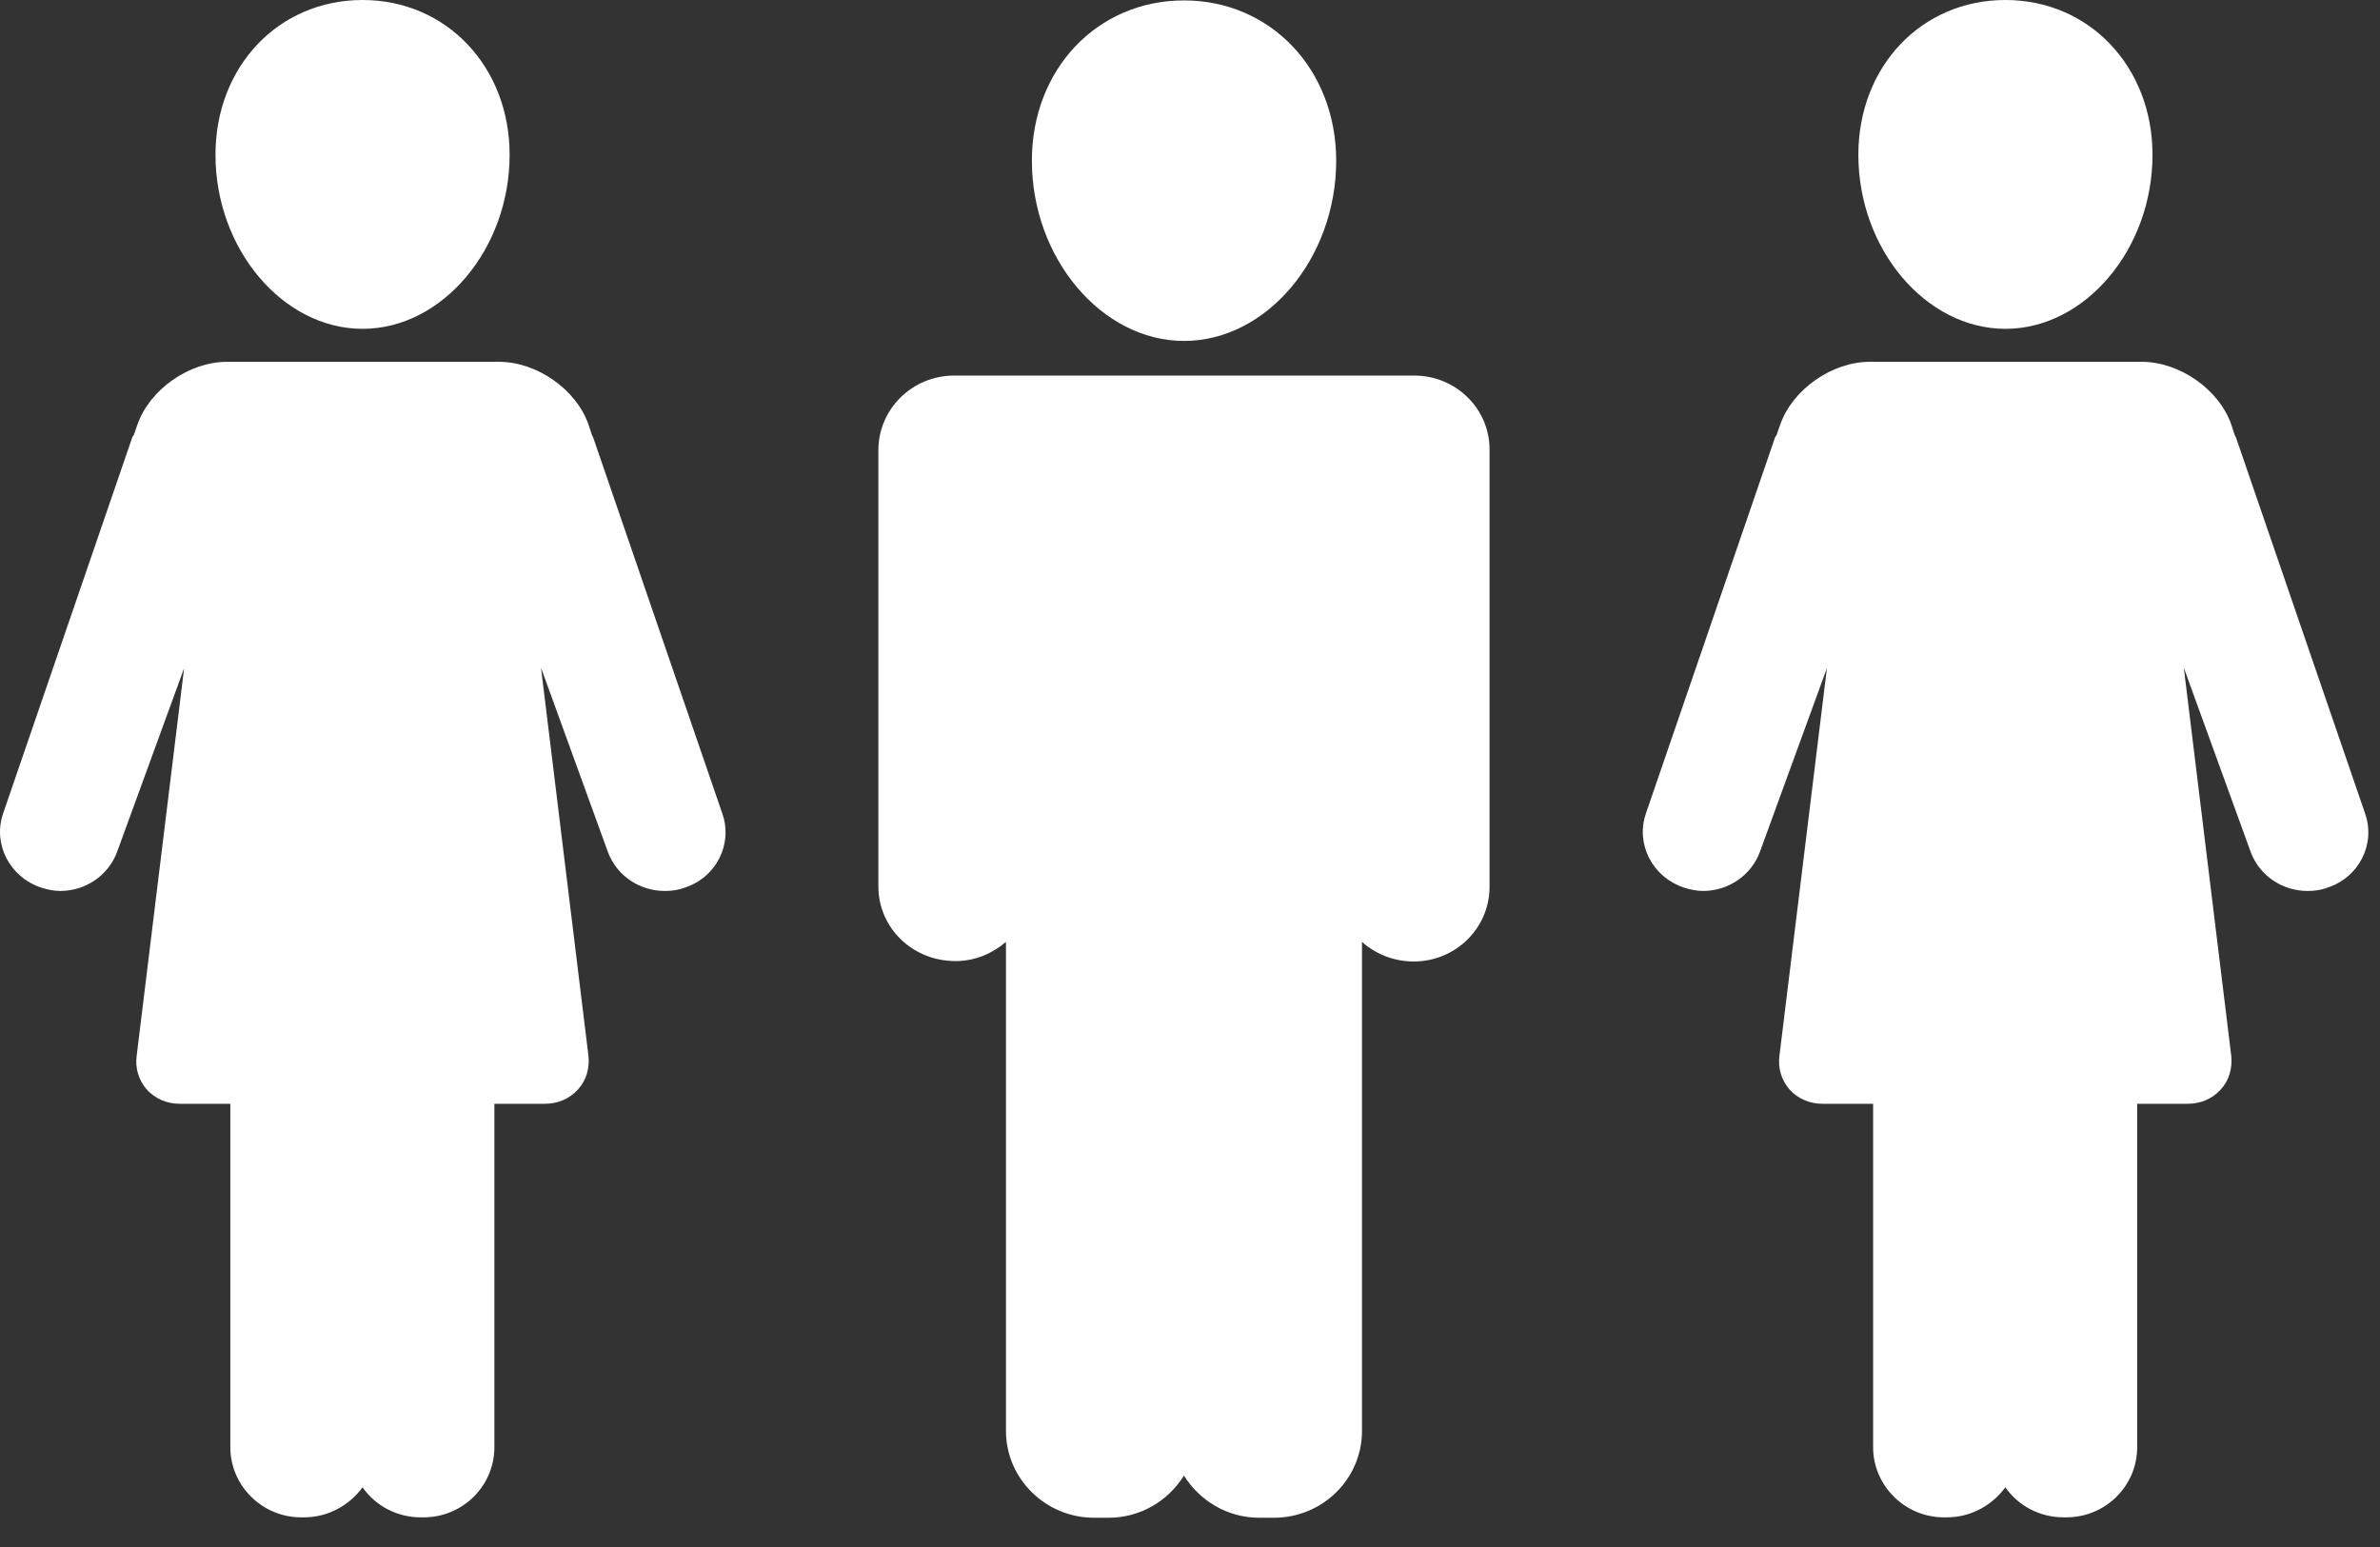
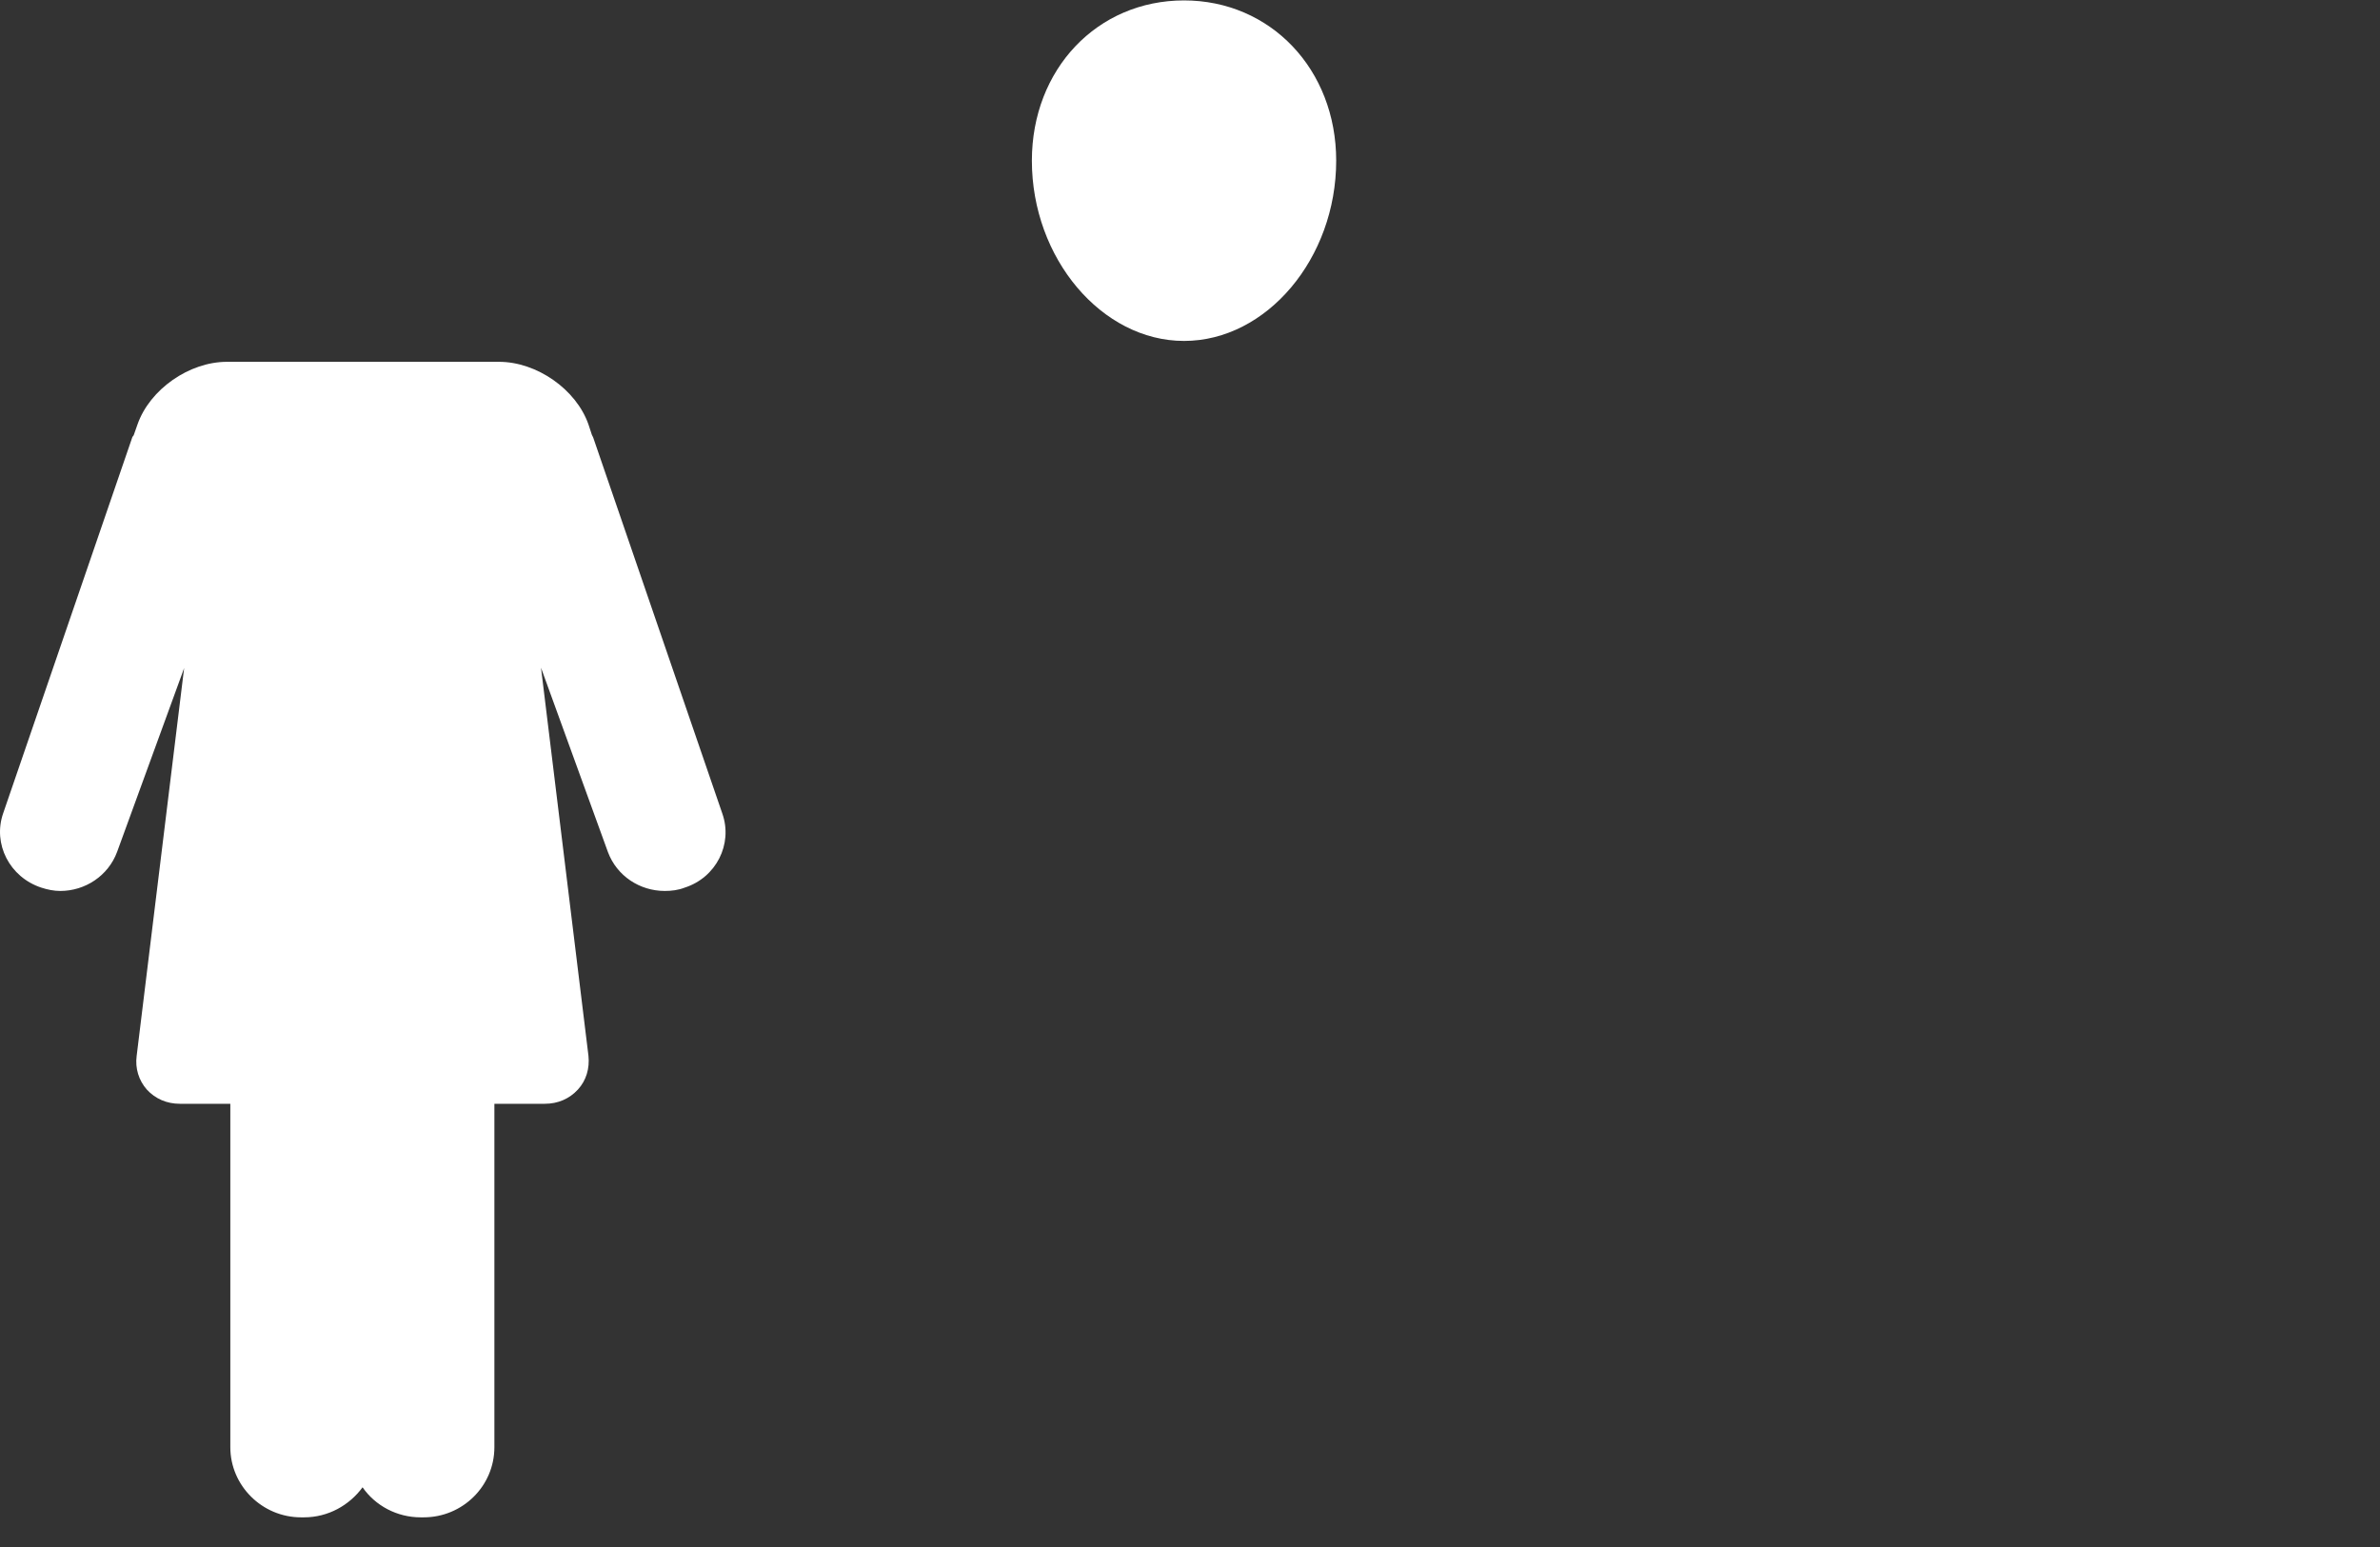
<svg xmlns="http://www.w3.org/2000/svg" width="80" height="52" viewBox="0 0 80 52" fill="none">
  <rect x="0" y="0" width="80" height="52" fill="#333333" stroke="none" />
-   <path d="M12.187 11.053C14.865 11.053 17.13 8.374 17.13 5.204C17.13 2.244 15.008 0 12.187 0C9.366 0 7.243 2.23 7.243 5.204C7.243 8.374 9.508 11.053 12.187 11.053Z" fill="white" />
  <path d="M24.282 27.353L19.937 14.7C19.923 14.672 19.909 14.644 19.895 14.616L19.78 14.266C19.367 13.087 18.043 12.162 16.774 12.162H7.628C6.36 12.162 5.035 13.087 4.622 14.266L4.494 14.63C4.48 14.644 4.465 14.672 4.451 14.687L0.106 27.339C-0.25 28.363 0.32 29.485 1.388 29.836C1.602 29.906 1.816 29.948 2.029 29.948C2.856 29.948 3.639 29.443 3.938 28.63L6.189 22.458L4.594 35.489C4.537 35.91 4.665 36.316 4.936 36.625C5.221 36.934 5.605 37.102 6.047 37.102H7.742V48.646C7.742 49.937 8.811 51.003 10.121 51.003H10.221C11.033 51.003 11.745 50.596 12.187 49.993C12.614 50.61 13.341 51.003 14.139 51.003H14.239C15.549 51.003 16.618 49.951 16.618 48.646V37.102H18.313C18.755 37.102 19.139 36.934 19.424 36.625C19.709 36.316 19.823 35.91 19.78 35.489L18.185 22.444L20.436 28.644C20.735 29.443 21.504 29.948 22.345 29.948C22.573 29.948 22.801 29.92 23.015 29.836C24.069 29.499 24.639 28.377 24.282 27.353Z" fill="white" />
-   <path d="M67.409 11.053C70.088 11.053 72.353 8.374 72.353 5.204C72.353 2.244 70.23 0 67.409 0C64.589 0 62.466 2.23 62.466 5.204C62.466 8.374 64.731 11.053 67.409 11.053Z" fill="white" />
-   <path d="M79.502 27.353L75.157 14.7C75.143 14.672 75.129 14.644 75.114 14.616L75 14.266C74.587 13.087 73.262 12.162 71.994 12.162H62.848C61.58 12.162 60.255 13.087 59.842 14.266L59.714 14.63C59.699 14.644 59.685 14.672 59.671 14.687L55.326 27.339C54.97 28.363 55.539 29.485 56.608 29.836C56.822 29.906 57.035 29.948 57.249 29.948C58.075 29.948 58.859 29.443 59.158 28.63L61.409 22.458L59.813 35.489C59.756 35.91 59.885 36.316 60.155 36.625C60.44 36.934 60.825 37.102 61.267 37.102H62.962V48.646C62.962 49.937 64.03 51.003 65.341 51.003H65.441C66.253 51.003 66.965 50.596 67.407 49.993C67.834 50.61 68.561 51.003 69.359 51.003H69.458C70.769 51.003 71.838 49.951 71.838 48.646V37.102H73.533C73.975 37.102 74.359 36.934 74.644 36.625C74.929 36.316 75.043 35.91 75 35.489L73.405 22.444L75.656 28.644C75.955 29.443 76.724 29.948 77.565 29.948C77.793 29.948 78.02 29.92 78.234 29.836C79.288 29.499 79.858 28.377 79.502 27.353Z" fill="white" />
  <path d="M39.799 11.46C42.577 11.46 44.914 8.683 44.914 5.401C44.914 2.329 42.705 0.014 39.799 0.014C36.879 0.014 34.685 2.329 34.685 5.401C34.685 8.683 37.035 11.46 39.799 11.46Z" fill="white" />
-   <path d="M47.533 12.624H32.075C30.665 12.624 29.525 13.747 29.525 15.135V20.732V22.85V29.794C29.525 31.183 30.665 32.305 32.118 32.305C32.774 32.305 33.358 32.052 33.814 31.66V38.463V48.099C33.814 49.712 35.153 51.017 36.777 51.017H37.261C38.344 51.017 39.27 50.442 39.797 49.6C40.324 50.442 41.25 51.017 42.333 51.017H42.818C44.456 51.017 45.781 49.712 45.781 48.099V38.463V31.66C46.237 32.066 46.849 32.319 47.519 32.319C48.929 32.319 50.069 31.197 50.069 29.808V23.257V20.34V15.135C50.083 13.747 48.944 12.624 47.533 12.624Z" fill="white" />
</svg>